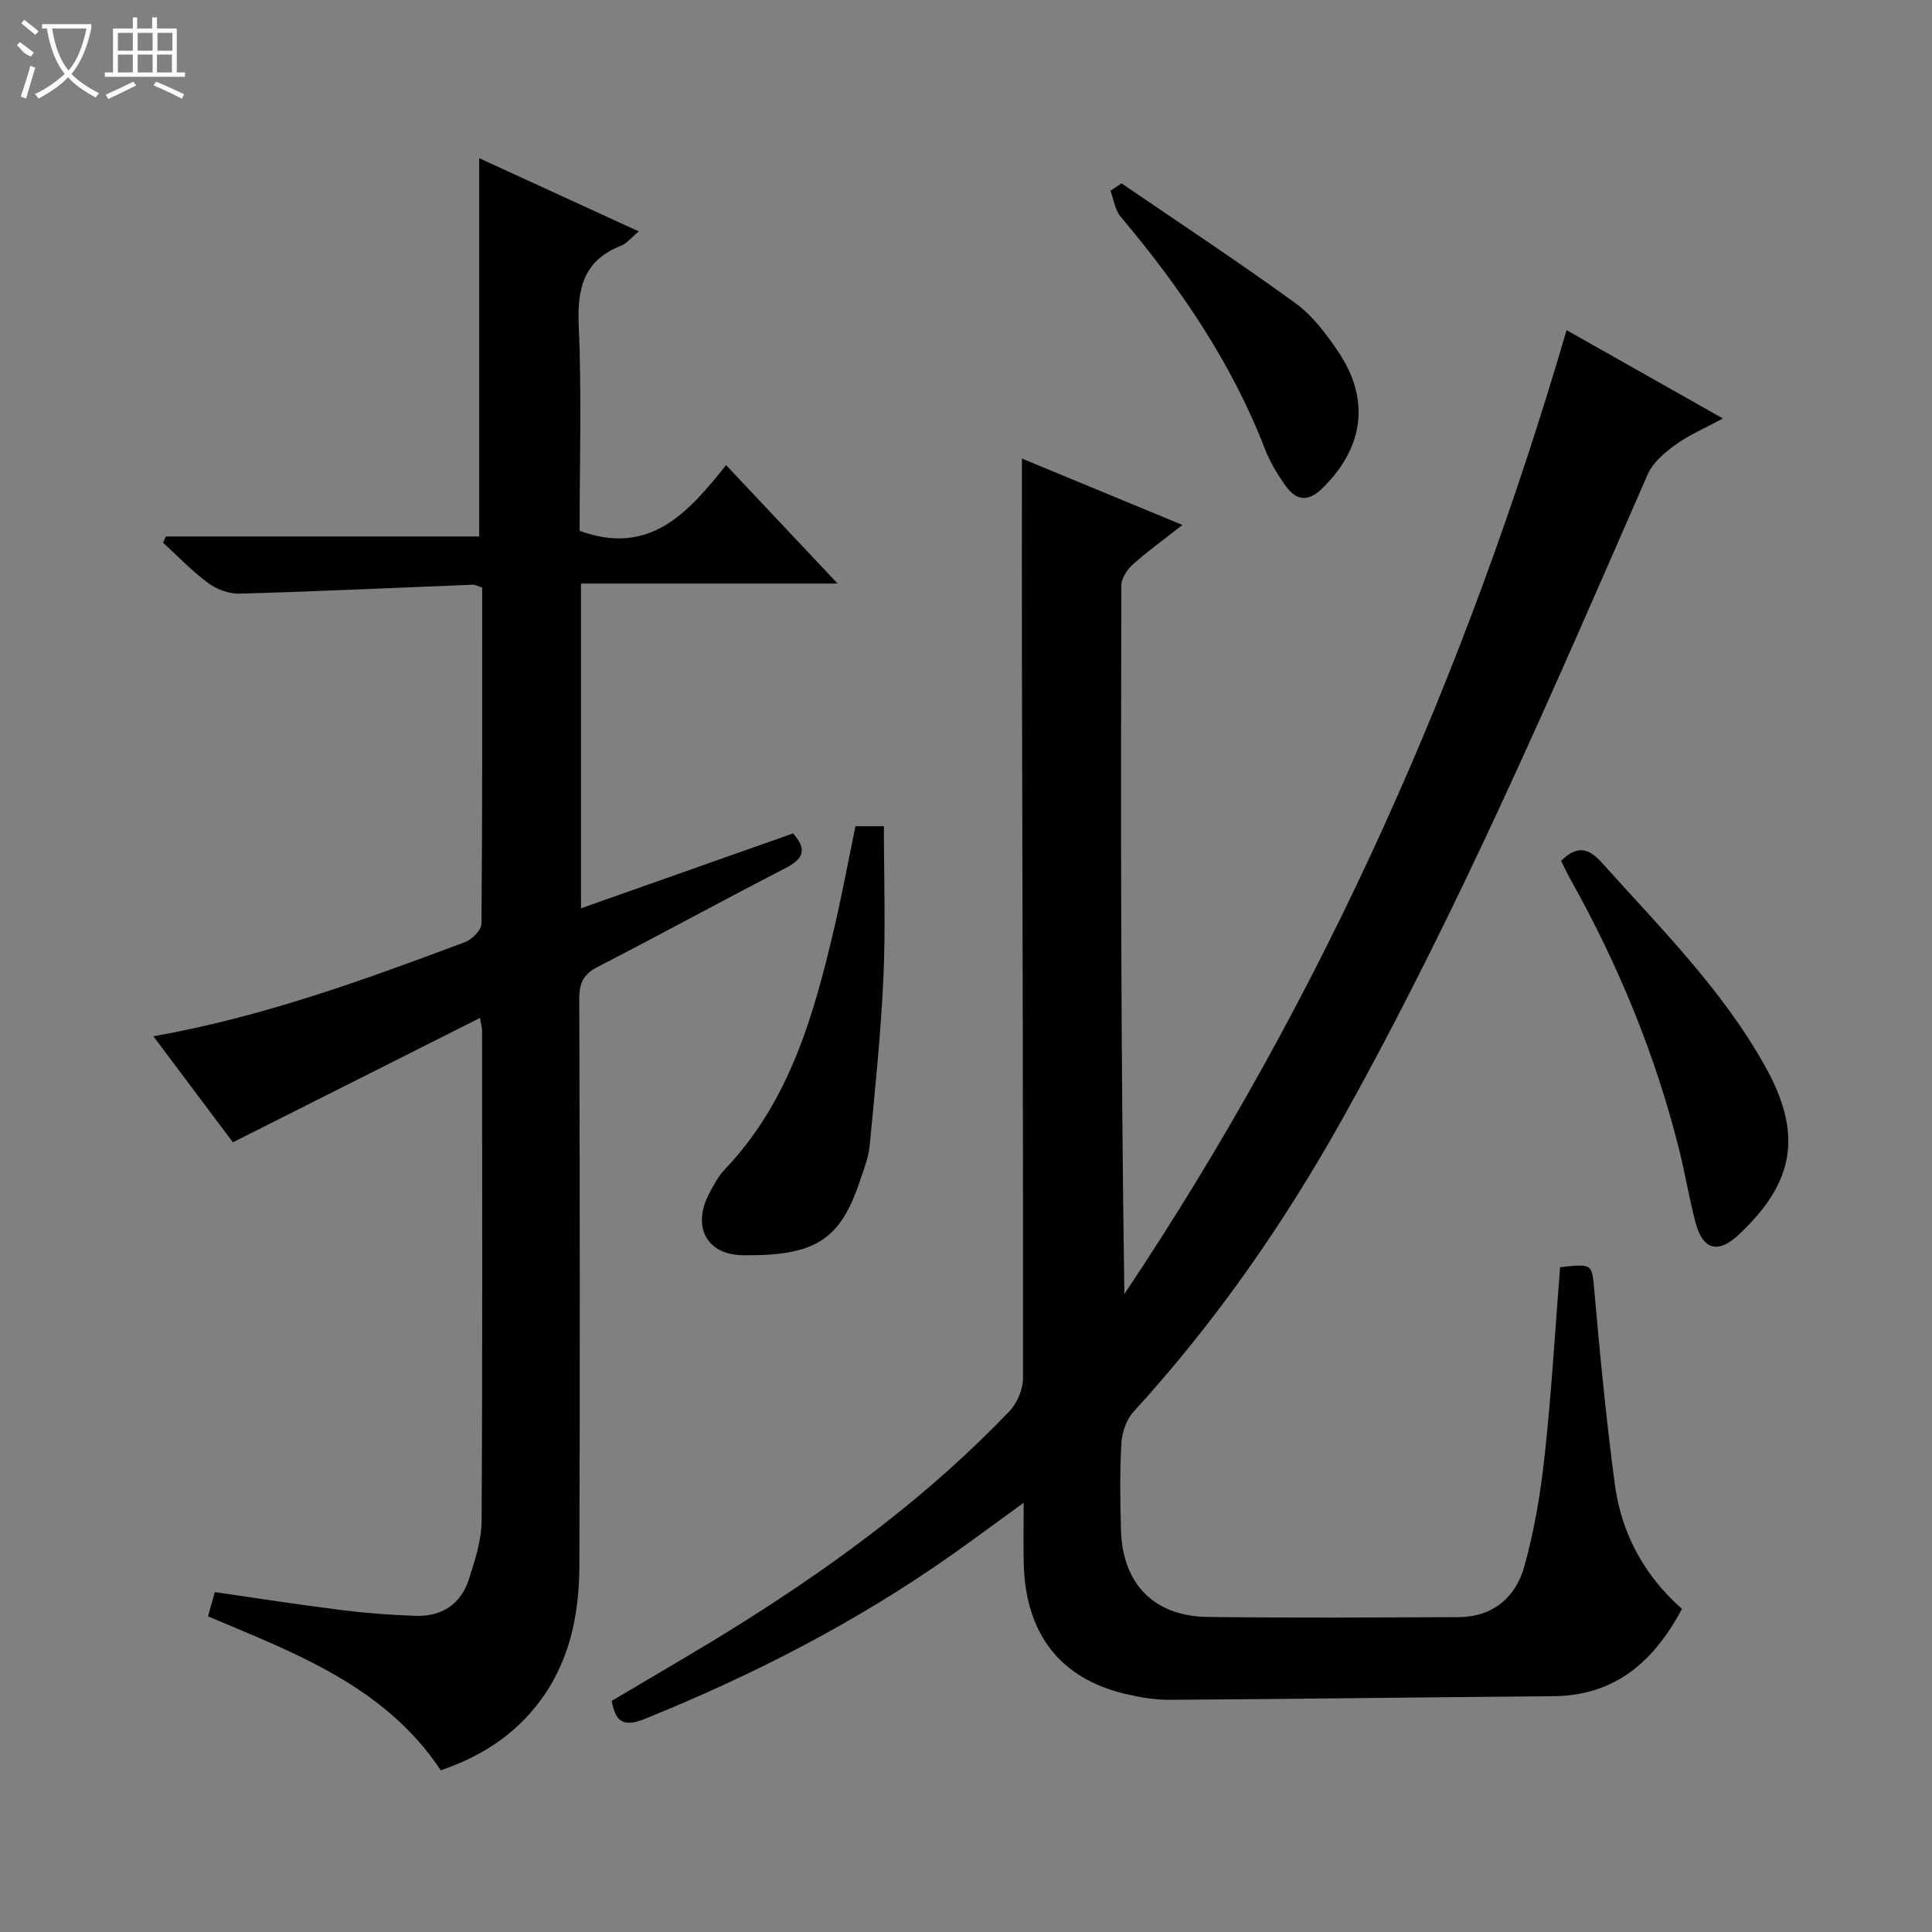
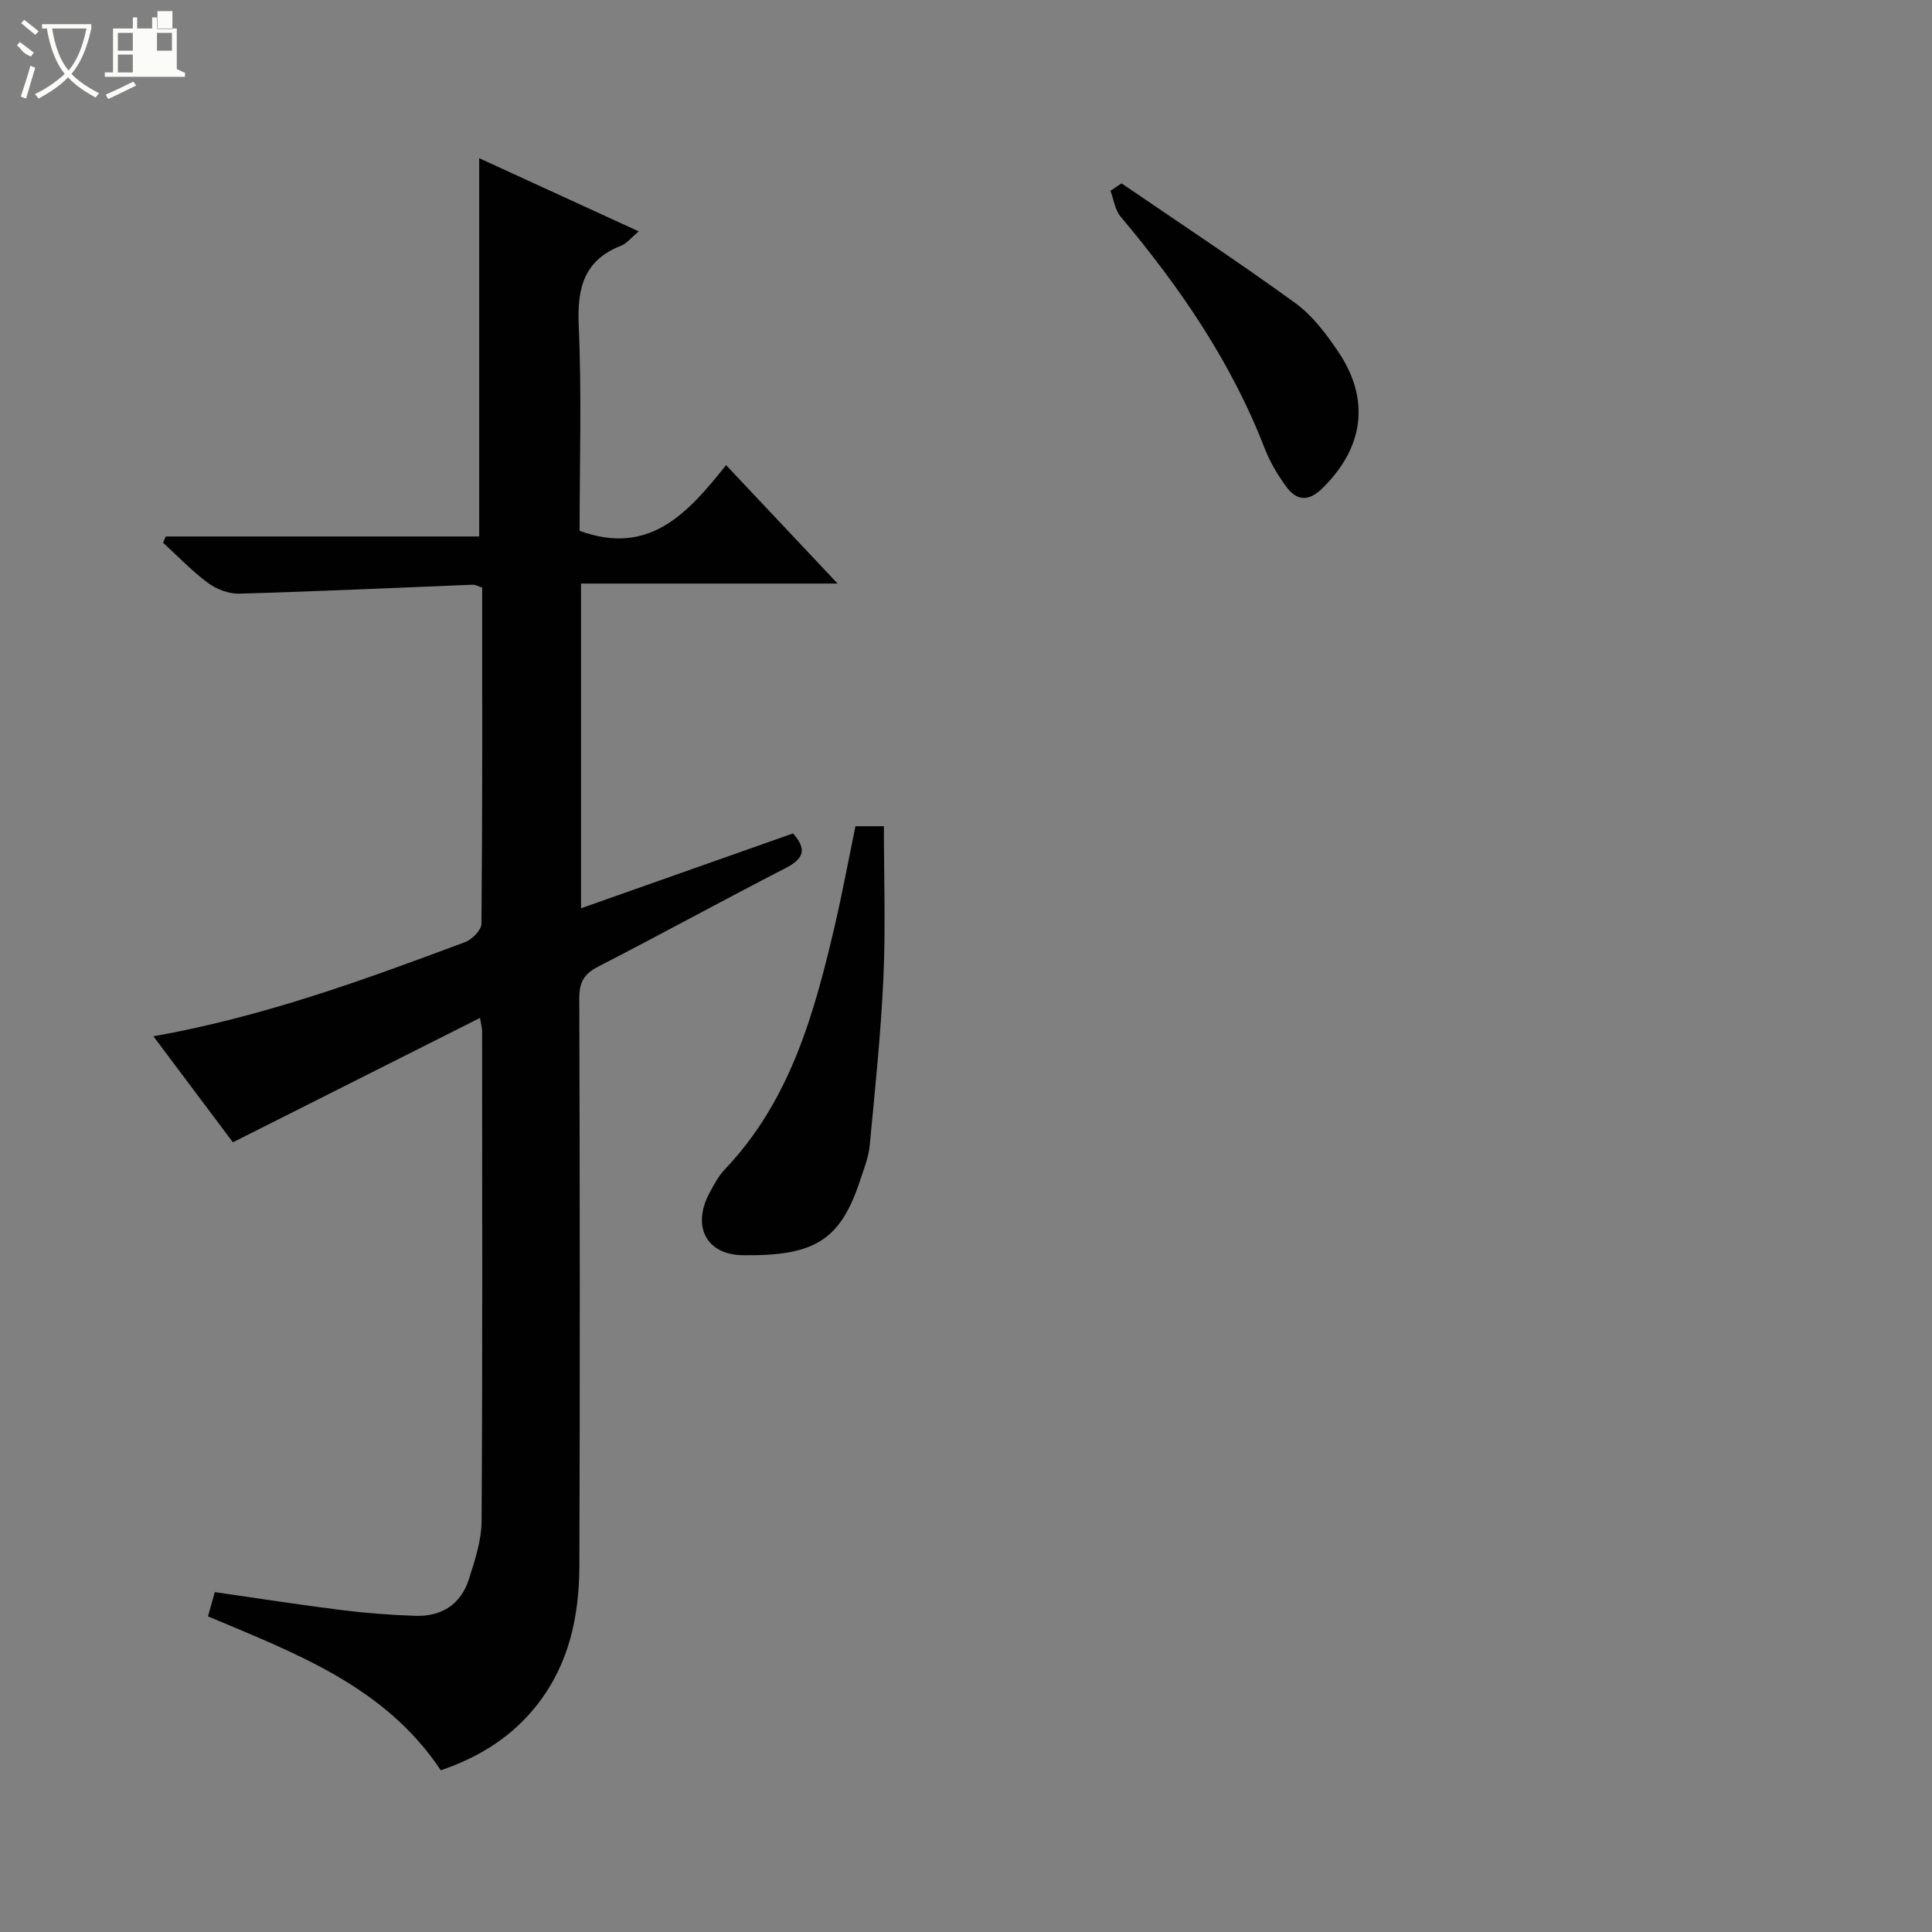
<svg xmlns="http://www.w3.org/2000/svg" enable-background="new 0 0 400 400" viewBox="0 0 400 400">
  <rect x="0" y="0" width="400" height="400" fill="#808080" stroke="none" />
  <g fill="#010102">
-     <path d="m323 262.36c6.91-.76 6.59-.73 7.13 5.35 1.18 13.23 2.44 26.47 4.21 39.64 1.36 10.17 6.11 18.88 13.9 25.76-5.86 10.92-13.85 17.97-26.69 18.07-26.47.21-52.94.58-79.41.75-3.12.02-6.31-.55-9.36-1.28-13.31-3.21-20.43-12.41-20.82-26.76-.11-3.93-.02-7.87-.02-12.76-5.44 3.95-10.06 7.38-14.76 10.7-19.81 13.98-41.21 24.96-63.66 34.04-4.32 1.75-6.1.75-6.86-3.72 9.21-5.5 18.57-10.85 27.67-16.6 19.76-12.48 38.43-26.4 54.64-43.35 1.61-1.68 2.83-4.52 2.83-6.83.05-49.65-.11-99.3-.22-148.95-.03-13.63 0-27.26 0-41.48 10.67 4.41 21.55 8.91 33.23 13.75-3.82 3-7.17 5.39-10.22 8.13-1.19 1.07-2.43 2.9-2.43 4.39-.13 48.8-.1 97.61.63 146.7 41.14-61.49 70.74-128.29 91.55-199.56 10.76 6.08 21.16 11.95 32.37 18.29-3.65 1.97-6.94 3.37-9.76 5.4-2.26 1.63-4.73 3.7-5.8 6.14-19.7 45.06-39.1 90.26-63.1 133.27-12.19 21.85-26.42 42.31-43.36 60.83-1.49 1.63-2.39 4.32-2.52 6.57-.34 5.98-.25 11.99-.08 17.99.31 11.06 6.84 17.79 17.91 17.93 17.33.22 34.66.11 51.98.04 7.11-.03 11.84-4.11 13.61-10.48 2.08-7.46 3.38-15.22 4.21-22.94 1.41-12.89 2.16-25.84 3.2-39.03z" />
    <path d="m43.06 334.65c.51-1.82.91-3.23 1.42-5.02 8.81 1.27 17.47 2.62 26.16 3.71 5.1.64 10.25 1.03 15.39 1.2 5.4.18 9.39-2.38 11.05-7.58 1.25-3.92 2.61-8.04 2.63-12.08.2-33.83.11-67.66.1-101.49 0-.49-.15-.98-.43-2.64-17.16 8.64-33.98 17.11-51.16 25.75-5.24-6.99-10.7-14.27-16.46-21.95 22.63-4 43.6-11.67 64.51-19.49 1.46-.54 3.4-2.49 3.41-3.8.21-23.15.15-46.29.15-69.6-.81-.25-1.41-.63-2-.6-16.1.63-32.2 1.4-48.31 1.85-2.17.06-4.72-.93-6.49-2.24-3.32-2.46-6.2-5.51-9.27-8.31.19-.43.38-.86.57-1.29h64.88c0-26.38 0-52.06 0-78.32 11.01 5.05 21.78 9.99 33.04 15.16-1.62 1.34-2.5 2.5-3.64 2.95-7.76 3.03-9.13 8.82-8.79 16.57.63 14.27.18 28.59.18 42.47 14.56 5.34 22.55-3.85 30.33-13.6 7.83 8.31 15.11 16.04 23.09 24.52-18.18 0-35.52 0-53.13 0v67.23c14.82-5.23 29.33-10.36 43.9-15.5 3.03 3.4 2.1 5.31-1.6 7.21-13.01 6.69-25.84 13.73-38.84 20.42-2.94 1.51-3.83 3.33-3.82 6.58.12 39.16.16 78.33.02 117.49-.04 10.29-2.08 20.15-8.65 28.59-5.18 6.65-11.92 10.91-20.04 13.68-11.54-17.35-29.95-24.17-48.2-31.87z" />
    <path d="m177.11 171.06h5.89c0 10.61.37 21.04-.1 31.42-.53 11.59-1.74 23.14-2.84 34.7-.23 2.43-1.19 4.82-1.97 7.17-4.11 12.46-9.41 15.72-24.3 15.53-7.62-.1-10.53-6.04-6.94-12.81.93-1.75 1.9-3.58 3.24-4.99 13.54-14.22 18.52-32.28 22.79-50.64 1.53-6.6 2.77-13.29 4.23-20.38z" />
-     <path d="m323.21 178.23c3.36-3.3 5.7-2.67 8.49.44 11.98 13.35 24.74 26.05 33.64 41.89 7.9 14.06 6.4 24.1-5.43 35.14-4.2 3.92-7.38 3.08-8.86-2.56-1.31-4.97-2.14-10.06-3.38-15.04-4.93-19.75-12.63-38.39-22.57-56.13-.64-1.15-1.19-2.35-1.89-3.74z" />
    <path d="m232.2 37.96c12.04 8.23 24.22 16.26 36.02 24.82 3.53 2.56 6.37 6.36 8.85 10.04 6.71 9.94 5.27 19.94-3.35 28.33-2.91 2.83-5.34 2.48-7.47-.46-1.74-2.4-3.31-5.03-4.38-7.78-6.92-17.92-17.59-33.47-29.86-48.06-1.17-1.39-1.42-3.55-2.1-5.35.76-.5 1.52-1.02 2.29-1.54z" />
  </g>
  <path d="m6.4 11.7c-2-.8-1.9-1.6-2.9-2.3l.6-.7c.9.7 1.9 1.4 2.9 2.2zm-2.1 8.3c.7-2.1 1.4-4.2 2-6.4.2.1.6.3 1 .4-.7 2.3-1.3 4.4-1.9 6.4zm3-12.8c-1.1-.9-2.1-1.7-2.9-2.4l.6-.7c1 .8 2 1.5 3 2.4zm1.4-1.3v-.9h10.2v.9c-.9 4.2-2.3 7.3-4.1 9.4 1.3 1.4 3.2 2.7 5.7 4-.2.2-.4.5-.7.9-2.5-1.4-4.4-2.7-5.7-4.2-1.4 1.5-3.5 3-6.1 4.4 0 0 0 0-.1-.1-.3-.4-.5-.7-.7-.8 2.7-1.3 4.7-2.8 6.2-4.2-1.8-2.2-3-5.3-3.7-9.4zm9.2 0h-7.1c.6 3.8 1.7 6.7 3.4 8.7 1.7-2 2.9-4.8 3.7-8.7z" fill="#fbfcfa" />
-   <path d="m31.6 3.6h.9v2.3h4.1v9.1h1.7v.9h-16.6v-.9h1.7v-9.1h4.1v-2.3h.9v2.3h3.1v-2.3zm-4 13.3.6.8c-1.9.9-3.8 1.9-5.8 2.8-.2-.3-.3-.6-.5-.9 2-.9 3.9-1.8 5.7-2.7zm-3.2-10.1v3.7h3.1v-3.7zm0 4.5v3.7h3.1v-3.7zm4.1-4.5v3.7h3.1v-3.7zm0 4.5v3.7h3.1v-3.7zm9.1 9.1c-2.1-1.1-4.1-2-5.8-2.7l.5-.8c2.2.9 4.1 1.8 5.8 2.6l-.4.9zm-1.9-13.6h-3.1v3.7h3.1zm-3.2 4.5v3.7h3.1v-3.7z" fill="#fbfcfa" />
+   <path d="m31.6 3.6h.9v2.3h4.1v9.1h1.7v.9h-16.6v-.9h1.7v-9.1h4.1v-2.3h.9v2.3h3.1v-2.3zm-4 13.3.6.8c-1.9.9-3.8 1.9-5.8 2.8-.2-.3-.3-.6-.5-.9 2-.9 3.9-1.8 5.7-2.7zm-3.2-10.1v3.7h3.1v-3.7zm0 4.5v3.7h3.1v-3.7zm4.1-4.5v3.7h3.1v-3.7zv3.7h3.1v-3.7zm9.1 9.1c-2.1-1.1-4.1-2-5.8-2.7l.5-.8c2.2.9 4.1 1.8 5.8 2.6l-.4.9zm-1.9-13.6h-3.1v3.7h3.1zm-3.2 4.5v3.7h3.1v-3.7z" fill="#fbfcfa" />
</svg>